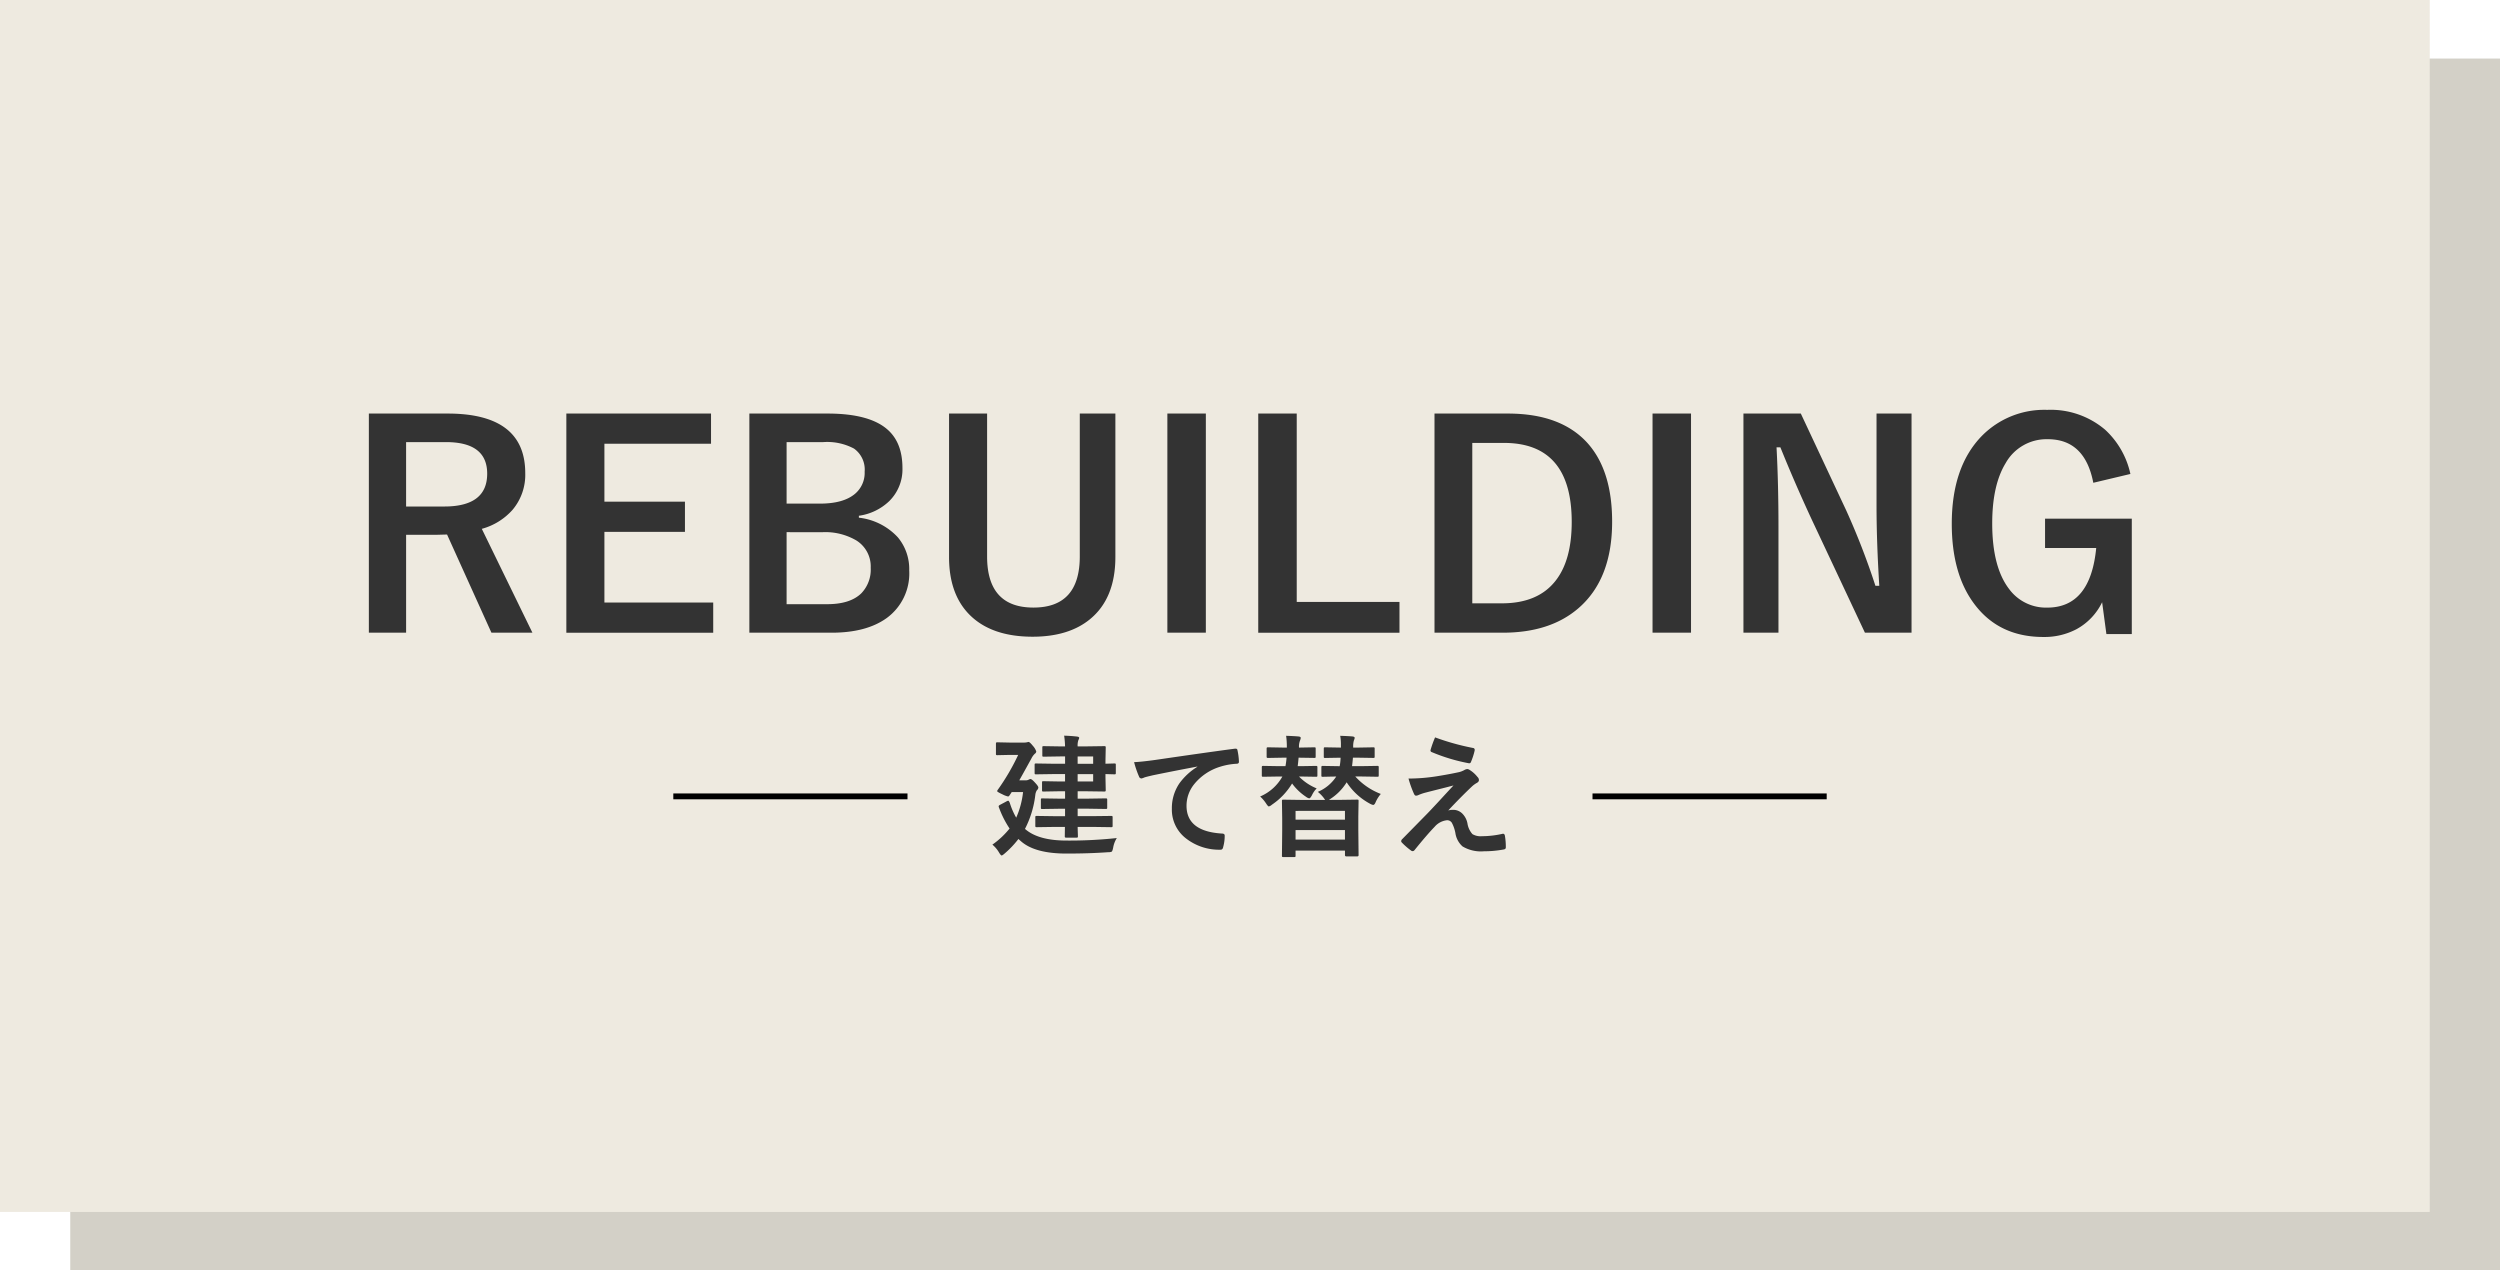
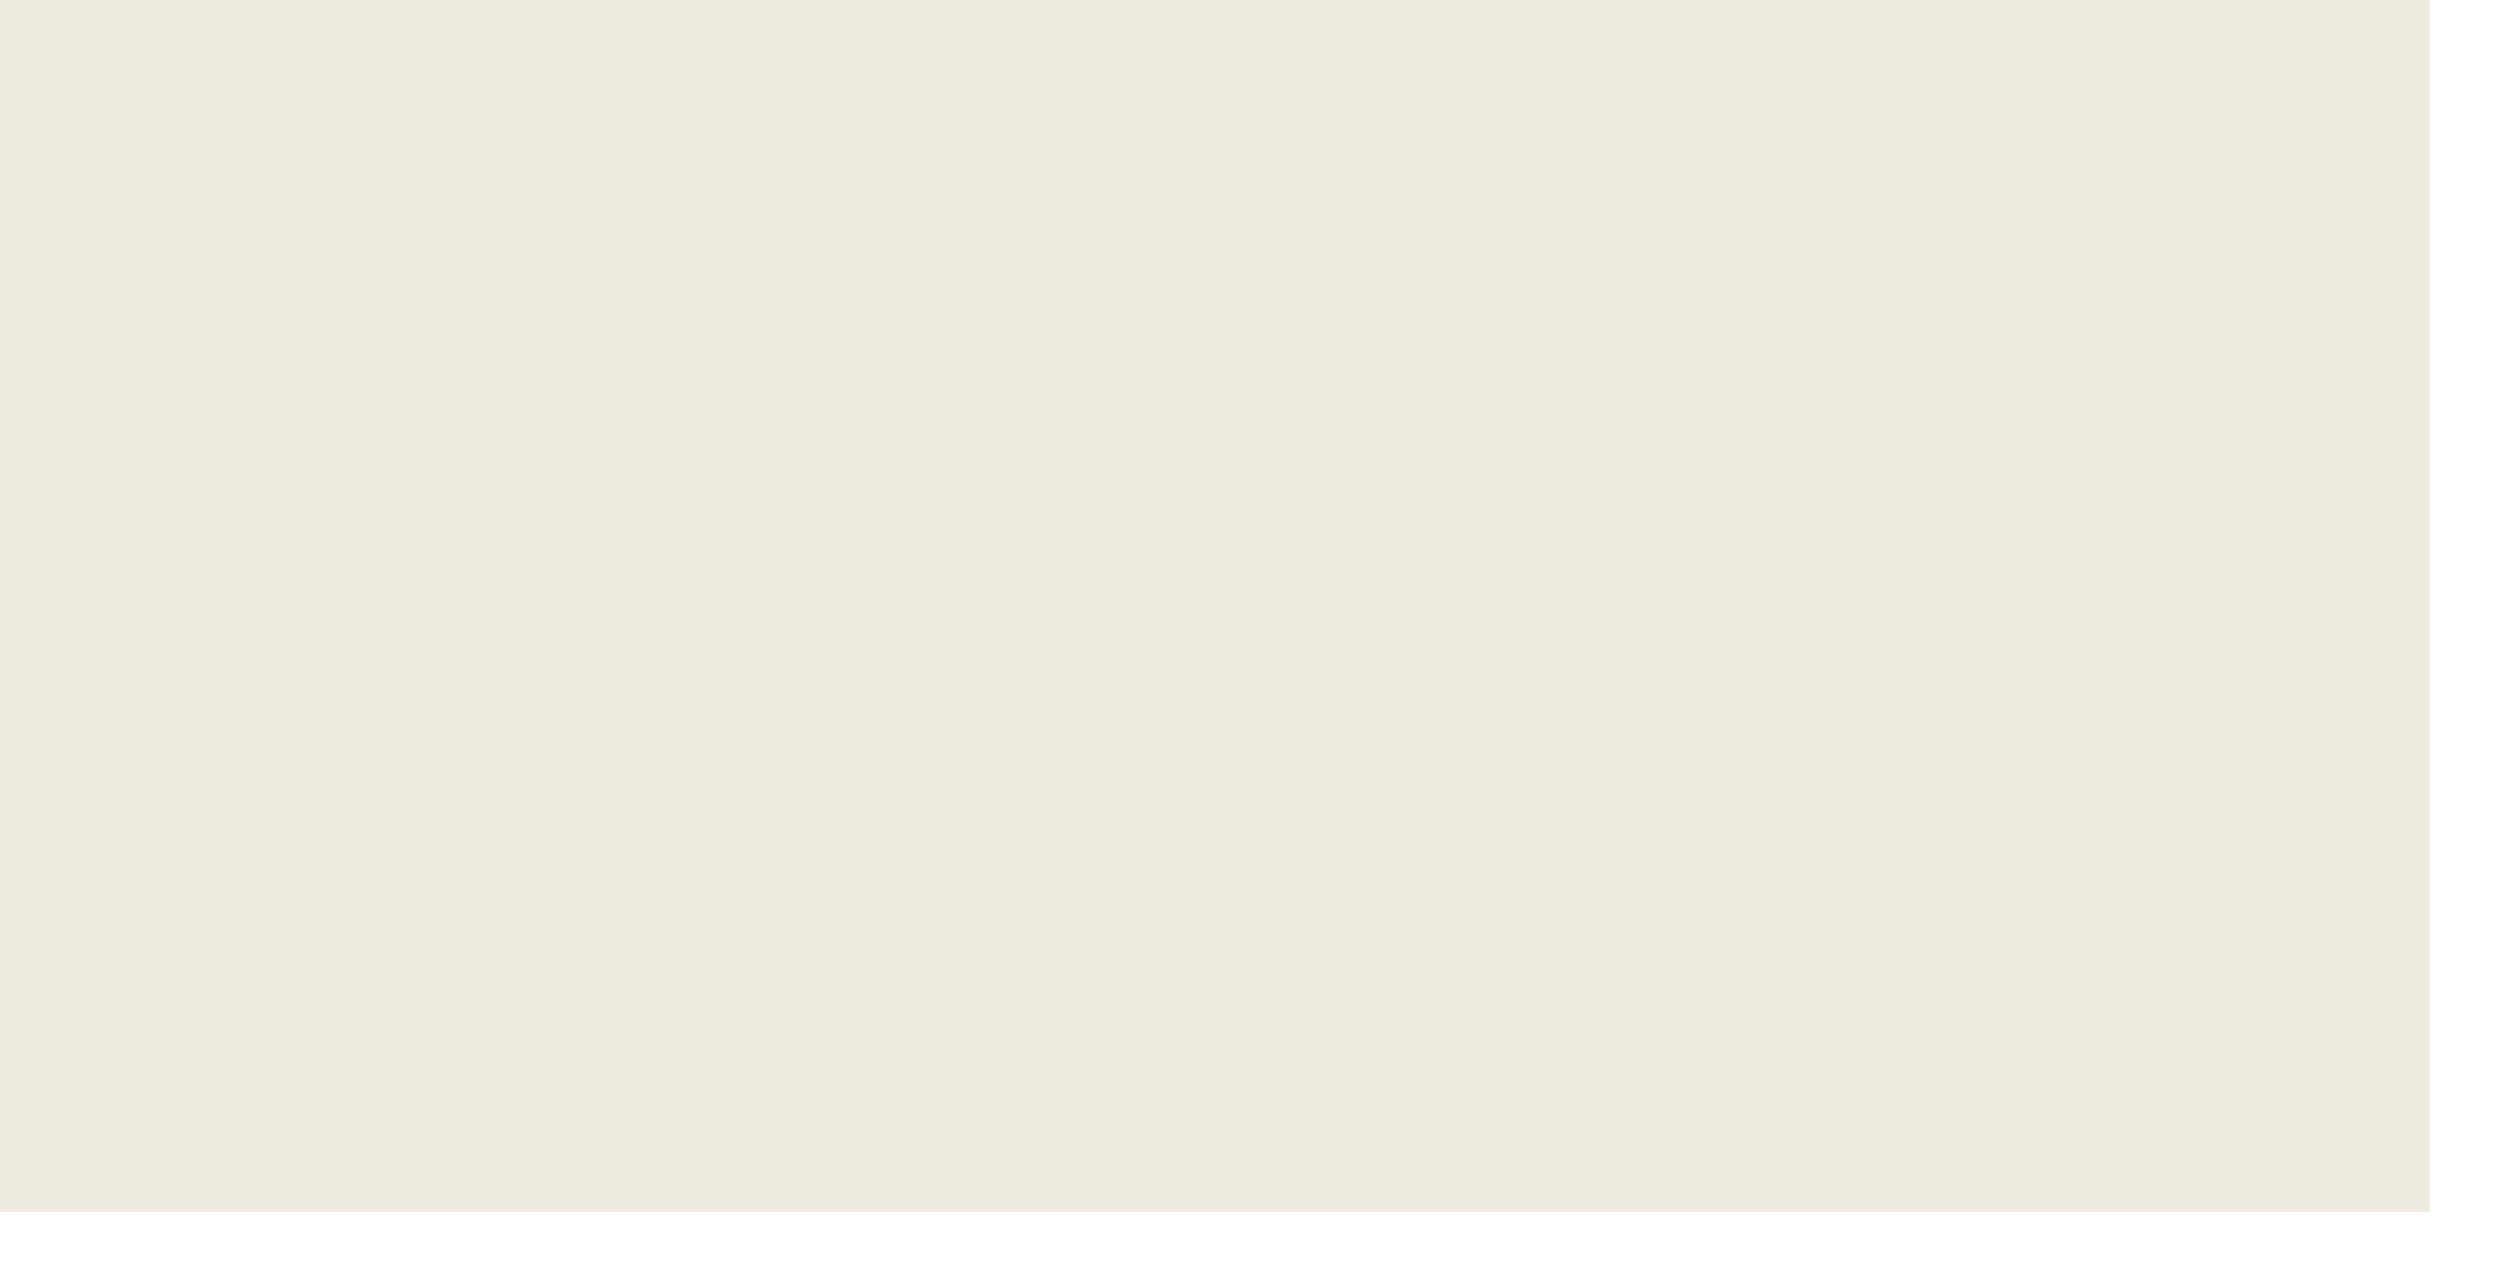
<svg xmlns="http://www.w3.org/2000/svg" width="427" height="217" viewBox="0 0 427 217">
  <g id="グループ_18702" data-name="グループ 18702" transform="translate(-9584 801)">
    <g id="グループ_18700" data-name="グループ 18700" transform="translate(-86)">
-       <rect id="長方形_9980" data-name="長方形 9980" width="415" height="207" transform="translate(9682 -791)" fill="#d3d0c7" />
      <rect id="長方形_9979" data-name="長方形 9979" width="415" height="207" transform="translate(9670 -801)" fill="#eeeae0" />
    </g>
    <g id="グループ_18701" data-name="グループ 18701" transform="translate(0 -1.852)">
      <g id="グループ_18699" data-name="グループ 18699" transform="translate(-76.5)">
-         <path id="パス_16353" data-name="パス 16353" d="M8382.709,319.5h-40" transform="translate(1589.791 -982.627)" fill="none" stroke="#000" stroke-width="1" />
-         <path id="パス_16368" data-name="パス 16368" d="M8382.709,319.5h-40" transform="translate(1432.792 -982.627)" fill="none" stroke="#000" stroke-width="1" />
-         <path id="パス_16369" data-name="パス 16369" d="M11.329-9.557l-3.036.044q-.177,0-.21-.055a.412.412,0,0,1-.033-.21v-1.391a.375.375,0,0,1,.044-.232.345.345,0,0,1,.2-.033l3.036.044h1.8v-1.27h-.994l-2.893.044q-.177,0-.21-.044a.38.38,0,0,1-.033-.2v-1.314q0-.188.044-.221a.38.38,0,0,1,.2-.033l2.893.044h.994v-1.259H11.914L9.452-15.6q-.188,0-.221-.044a.412.412,0,0,1-.033-.21v-1.27q0-.177.044-.21a.412.412,0,0,1,.21-.033l2.462.044h1.215v-1.259H11.1l-2.915.044a.349.349,0,0,1-.221-.044.523.523,0,0,1-.033-.232v-1.325q0-.188.055-.221a.345.345,0,0,1,.2-.033l2.915.044h2.032v-1.248H12.3l-2.8.044q-.188,0-.221-.044a.38.38,0,0,1-.033-.2v-1.314q0-.177.044-.21a.412.412,0,0,1,.21-.033l2.8.044h.828a14.023,14.023,0,0,0-.155-1.833q1.159.033,2.208.155.364.044.364.232a1.066,1.066,0,0,1-.132.353,2.782,2.782,0,0,0-.132,1.093H16.6l3.2-.044a.4.4,0,0,1,.243.044.412.412,0,0,1,.033.21l-.044,2.23v.519l1.513-.044a.349.349,0,0,1,.221.044.412.412,0,0,1,.033.21v1.358q0,.177-.044.21a.412.412,0,0,1-.21.033q-.11,0-1.513-.044v.541l.044,2.186q0,.188-.055.221a.445.445,0,0,1-.221.033l-3.2-.044H15.282v1.259h1.9l2.871-.044q.2,0,.232.044a.324.324,0,0,1,.044.21v1.314q0,.166-.044.2a.42.42,0,0,1-.232.039l-2.871-.044h-1.9v1.27h2.672L21-11.434q.177,0,.221.055a.412.412,0,0,1,.033.21v1.391a.39.39,0,0,1-.039.221q-.039.044-.215.044l-3.047-.044H15.282q.011.607.033,1.17.011.364.011.386a.42.42,0,0,1-.039.232q-.039.044-.215.044H13.36q-.2,0-.243-.055A.445.445,0,0,1,13.084-8l.022-1.557Zm6.6-7.762v-1.259h-2.65v1.259Zm0-4.273h-2.65v1.248h2.65ZM.718-6.532A14.282,14.282,0,0,0,3.655-9.281a16.586,16.586,0,0,1-1.767-3.467,1.108,1.108,0,0,1-.1-.331q0-.121.243-.254l1.1-.585a.715.715,0,0,1,.287-.11q.121,0,.276.375a12.4,12.4,0,0,0,1.093,2.517,14.729,14.729,0,0,0,1.17-4.372H4.019l-.364.552q-.132.2-.265.2a3.85,3.85,0,0,1-.95-.364q-.905-.42-.905-.541a.533.533,0,0,1,.132-.276,37.661,37.661,0,0,0,3.456-5.918H3.633l-2.054.044a.349.349,0,0,1-.221-.044.412.412,0,0,1-.033-.21v-1.667q0-.2.055-.243a.345.345,0,0,1,.2-.033l2.054.044H6.1a2.159,2.159,0,0,0,.5-.044l.276-.066q.221,0,.751.662a2.659,2.659,0,0,1,.585.972.51.51,0,0,1-.232.375,2.808,2.808,0,0,0-.607.839Q5.653-18.1,5.311-17.518H6.393a.954.954,0,0,0,.519-.11,1,1,0,0,1,.3-.11q.243,0,.817.651.541.574.541.817a.7.7,0,0,1-.254.453,1.846,1.846,0,0,0-.265.795A16.986,16.986,0,0,1,6.283-9.215l.11.088q2.252,1.9,6.989,1.9a74.871,74.871,0,0,0,8.59-.431A4.477,4.477,0,0,0,21.343-6q-.121.585-.254.674a1.429,1.429,0,0,1-.607.088q-3.224.232-7.122.232-5.355,0-7.74-2.087-.4-.342-.453-.409A16.052,16.052,0,0,1,2.794-5q-.375.32-.5.32t-.409-.453A5.193,5.193,0,0,0,.718-6.532Zm24.2-14.089q1.2-.044,3.6-.375,9.131-1.336,13.581-1.921a.958.958,0,0,1,.132-.011q.309,0,.342.254a10.683,10.683,0,0,1,.254,2q0,.331-.431.331a11.318,11.318,0,0,0-2.76.5,9.166,9.166,0,0,0-4.5,3.047,5.856,5.856,0,0,0-1.259,3.622q0,4.372,6.018,4.748.5,0,.5.342a7.016,7.016,0,0,1-.254,1.943q-.088.475-.42.475a9.208,9.208,0,0,1-5.985-1.965,6.185,6.185,0,0,1-2.363-5.024,7.518,7.518,0,0,1,1.292-4.35,10.832,10.832,0,0,1,3.047-2.816v-.044q-4,.751-7.6,1.491-1.17.276-1.424.364a2.342,2.342,0,0,1-.5.177.465.465,0,0,1-.431-.342A16.555,16.555,0,0,1,24.921-20.621Zm38.369-.762H62.3q-.077.927-.155,1.446h1.645l2.672-.044q.177,0,.21.055a.445.445,0,0,1,.033.221v1.325q0,.188-.044.221a.38.38,0,0,1-.2.033l-2.672-.044H62.7a11.316,11.316,0,0,0,4.361,2.981,5.686,5.686,0,0,0-.883,1.4q-.188.475-.431.475a1.774,1.774,0,0,1-.519-.2,10.86,10.86,0,0,1-4-3.666,9.022,9.022,0,0,1-2.9,2.915l-.132.088h1.789l3.025-.044q.188,0,.221.044a.38.38,0,0,1,.033.2l-.044,2.606v2.4l.044,4.229q0,.221-.243.221H61.192q-.254,0-.254-.221v-.773H52.5v.861q0,.177-.044.21a.412.412,0,0,1-.21.033H50.438a.375.375,0,0,1-.232-.044.38.38,0,0,1-.033-.2l.044-4.229V-11l-.044-2.97q0-.177.055-.21a.445.445,0,0,1,.221-.033l3,.044h4.1l-.188-.276a6.01,6.01,0,0,0-1.06-1.1,6.983,6.983,0,0,0,3.147-2.617q-.994.011-1.756.033l-.53.011a.349.349,0,0,1-.221-.044.412.412,0,0,1-.033-.21V-19.7q0-.2.055-.243a.345.345,0,0,1,.2-.033l2.672.044h.2a8.782,8.782,0,0,0,.155-1.446h-.155l-2.462.044a.349.349,0,0,1-.221-.044.38.38,0,0,1-.033-.2V-22.9q0-.188.055-.221a.345.345,0,0,1,.2-.033l2.462.044h.21v-.508a8.039,8.039,0,0,0-.121-1.5q1.391.044,2.109.11.364.044.364.254a1.9,1.9,0,0,1-.144.453,3.778,3.778,0,0,0-.11,1.126v.066h.95l2.462-.044a.349.349,0,0,1,.221.044.412.412,0,0,1,.033.21v1.314q0,.177-.044.21a.412.412,0,0,1-.21.033ZM52.5-7.393h8.436V-9.016H52.5Zm0-4.9V-10.8h8.436V-12.3Zm.817-9.087h-.3q-.077.927-.155,1.446h.519l2.595-.044q.177,0,.221.055a.445.445,0,0,1,.033.221v1.325q0,.188-.044.221a.412.412,0,0,1-.21.033l-2.595-.044h-.3a8.883,8.883,0,0,0,3.025,2.032,4.14,4.14,0,0,0-.806,1.159q-.287.541-.475.541a1.326,1.326,0,0,1-.519-.254,9.322,9.322,0,0,1-2.4-2.286,11.557,11.557,0,0,1-3.445,3.622,1.343,1.343,0,0,1-.519.3q-.144,0-.453-.475a6.17,6.17,0,0,0-1.038-1.226,7.865,7.865,0,0,0,3.8-3.412H49.61L47-18.125q-.2,0-.232-.044a.412.412,0,0,1-.033-.21V-19.7a.4.4,0,0,1,.044-.243A.445.445,0,0,1,47-19.98l2.606.044h1.17a14.39,14.39,0,0,0,.188-1.446h-.729l-2.4.044q-.2,0-.232-.044a.3.3,0,0,1-.044-.2V-22.9q0-.188.055-.221a.445.445,0,0,1,.221-.033l2.4.044h.773v-.044a12.654,12.654,0,0,0-.121-1.965q1.336.044,2.087.11.409.033.409.254a1.89,1.89,0,0,1-.132.475,2.826,2.826,0,0,0-.166,1.126v.044h.232l2.374-.044q.177,0,.21.044a.412.412,0,0,1,.033.21v1.314q0,.177-.044.21a.38.38,0,0,1-.2.033ZM76.33-24.85a41.54,41.54,0,0,0,6.492,1.811.3.3,0,0,1,.276.32.825.825,0,0,1-.022.177,11.59,11.59,0,0,1-.607,1.866.332.332,0,0,1-.309.254.245.245,0,0,1-.077-.011,30.827,30.827,0,0,1-6.316-1.9.288.288,0,0,1-.221-.287.387.387,0,0,1,.022-.121A18.644,18.644,0,0,1,76.33-24.85Zm-4.538,7.033a31.372,31.372,0,0,0,4.726-.375q2.219-.353,3.931-.729a3.727,3.727,0,0,0,.905-.364,1.088,1.088,0,0,1,.5-.155.857.857,0,0,1,.386.155,5.155,5.155,0,0,1,1.336,1.2.728.728,0,0,1,.243.519q0,.32-.409.519a4.675,4.675,0,0,0-.718.519q-2.021,1.91-4.118,4.163a2.813,2.813,0,0,1,.817-.11,2.2,2.2,0,0,1,1.568.618,3.227,3.227,0,0,1,.894,1.667,3.542,3.542,0,0,0,.861,1.866,2.739,2.739,0,0,0,1.623.353,16.039,16.039,0,0,0,3.511-.409.363.363,0,0,1,.088-.011q.254,0,.32.342a11.191,11.191,0,0,1,.155,2q0,.3-.409.353a18.241,18.241,0,0,1-3.324.3,6.117,6.117,0,0,1-3.655-.828,3.781,3.781,0,0,1-1.226-2.3,6.1,6.1,0,0,0-.6-1.734.945.945,0,0,0-.828-.442,3.24,3.24,0,0,0-2.131,1.137q-1.259,1.292-3.434,3.986a.387.387,0,0,1-.32.155.411.411,0,0,1-.243-.088,11.839,11.839,0,0,1-1.59-1.38.327.327,0,0,1-.11-.232.509.509,0,0,1,.177-.353l4.273-4.35q.519-.53,1.811-1.921,1.767-1.921,2.672-2.893-1.027.276-2.584.662-1.656.42-2.12.541a8.48,8.48,0,0,0-1.226.409,1.083,1.083,0,0,1-.475.132q-.221,0-.375-.386A17.285,17.285,0,0,1,71.792-17.816Z" transform="translate(9829.282 -648.353)" fill="#333" />
-       </g>
-       <path id="パス_16363" data-name="パス 16363" d="M5.938-49.739h13.45q13.262,0,13.262,10.176A9.273,9.273,0,0,1,30.482-33.3a10.816,10.816,0,0,1-5.253,3.251L33.874-12.31h-7L19.293-29.081l-1.7.047H12.3V-12.31H5.938Zm6.36,4.876v11h6.525q7.326,0,7.326-5.606,0-5.394-7.043-5.394Zm52.081-4.876v5.159H46.17v9.893H59.926v5.159H46.17v12.06H64.755v5.159H39.669V-49.739Zm6.548,0H84.282q7.208,0,10.294,2.78,2.5,2.238,2.5,6.525a7.609,7.609,0,0,1-2.285,5.677,9.333,9.333,0,0,1-5.159,2.473v.33A10.649,10.649,0,0,1,96.3-28.586a8.457,8.457,0,0,1,1.932,5.653,9.422,9.422,0,0,1-3.887,8.15q-3.463,2.473-9.375,2.473H70.927Zm6.36,4.876v10.506h5.7q4,0,5.983-1.672A4.672,4.672,0,0,0,90.619-39.8,4.392,4.392,0,0,0,88.8-43.756a9.723,9.723,0,0,0-5.253-1.107Zm0,15.382v12.3h6.949q3.91,0,5.818-1.861a5.84,5.84,0,0,0,1.6-4.358,5.228,5.228,0,0,0-2.45-4.664,10.48,10.48,0,0,0-5.795-1.413Zm56.156-20.258v24.5q0,7.067-4.334,10.623-3.651,2.992-9.8,2.992-7.137,0-10.883-3.863-3.392-3.51-3.392-9.752v-24.5h6.5v24.4q0,8.739,7.915,8.739t7.915-8.739v-24.4Zm15.452,0V-12.31h-6.572V-49.739Zm15.523,0v32.177h17.549v5.253H157.845V-49.739Zm23.532,0h12.531q9.139,0,13.686,5.135,4.122,4.688,4.122,13.332,0,9.846-5.795,14.816-4.829,4.146-12.885,4.146h-11.66Zm6.454,5.017v27.395h5.064q6.077,0,9.092-3.769,2.827-3.51,2.827-10.129,0-13.5-11.589-13.5Zm37.359-5.017V-12.31H225.19V-49.739Zm37.665,0V-12.31h-7.962L252.4-31.6q-2.9-6.242-5.371-12.367h-.66q.33,6.219.33,13.521V-12.31h-5.983V-49.739h9.8l7.773,16.583a123.555,123.555,0,0,1,4.97,12.838h.66q-.471-7.632-.471-13.709V-49.739Zm37.382,10.317-6.336,1.508q-1.437-7.443-7.773-7.443a8,8,0,0,0-7.208,4.1q-2.285,3.745-2.285,10.294,0,7.443,2.9,11.212a7.821,7.821,0,0,0,6.5,3.156q7.373,0,8.362-10.176h-8.739V-31.79h14.816v19.716H302.71l-.73-5.441a10.368,10.368,0,0,1-4.4,4.617,11.776,11.776,0,0,1-5.63,1.319q-7.632,0-11.848-5.7Q276.3-22.391,276.3-30.918q0-9.728,5.135-15a14.947,14.947,0,0,1,11.165-4.452,14.335,14.335,0,0,1,9.893,3.392A14.426,14.426,0,0,1,306.809-39.422Z" transform="translate(9641.063 -678.773)" fill="#333" />
+         </g>
    </g>
  </g>
</svg>